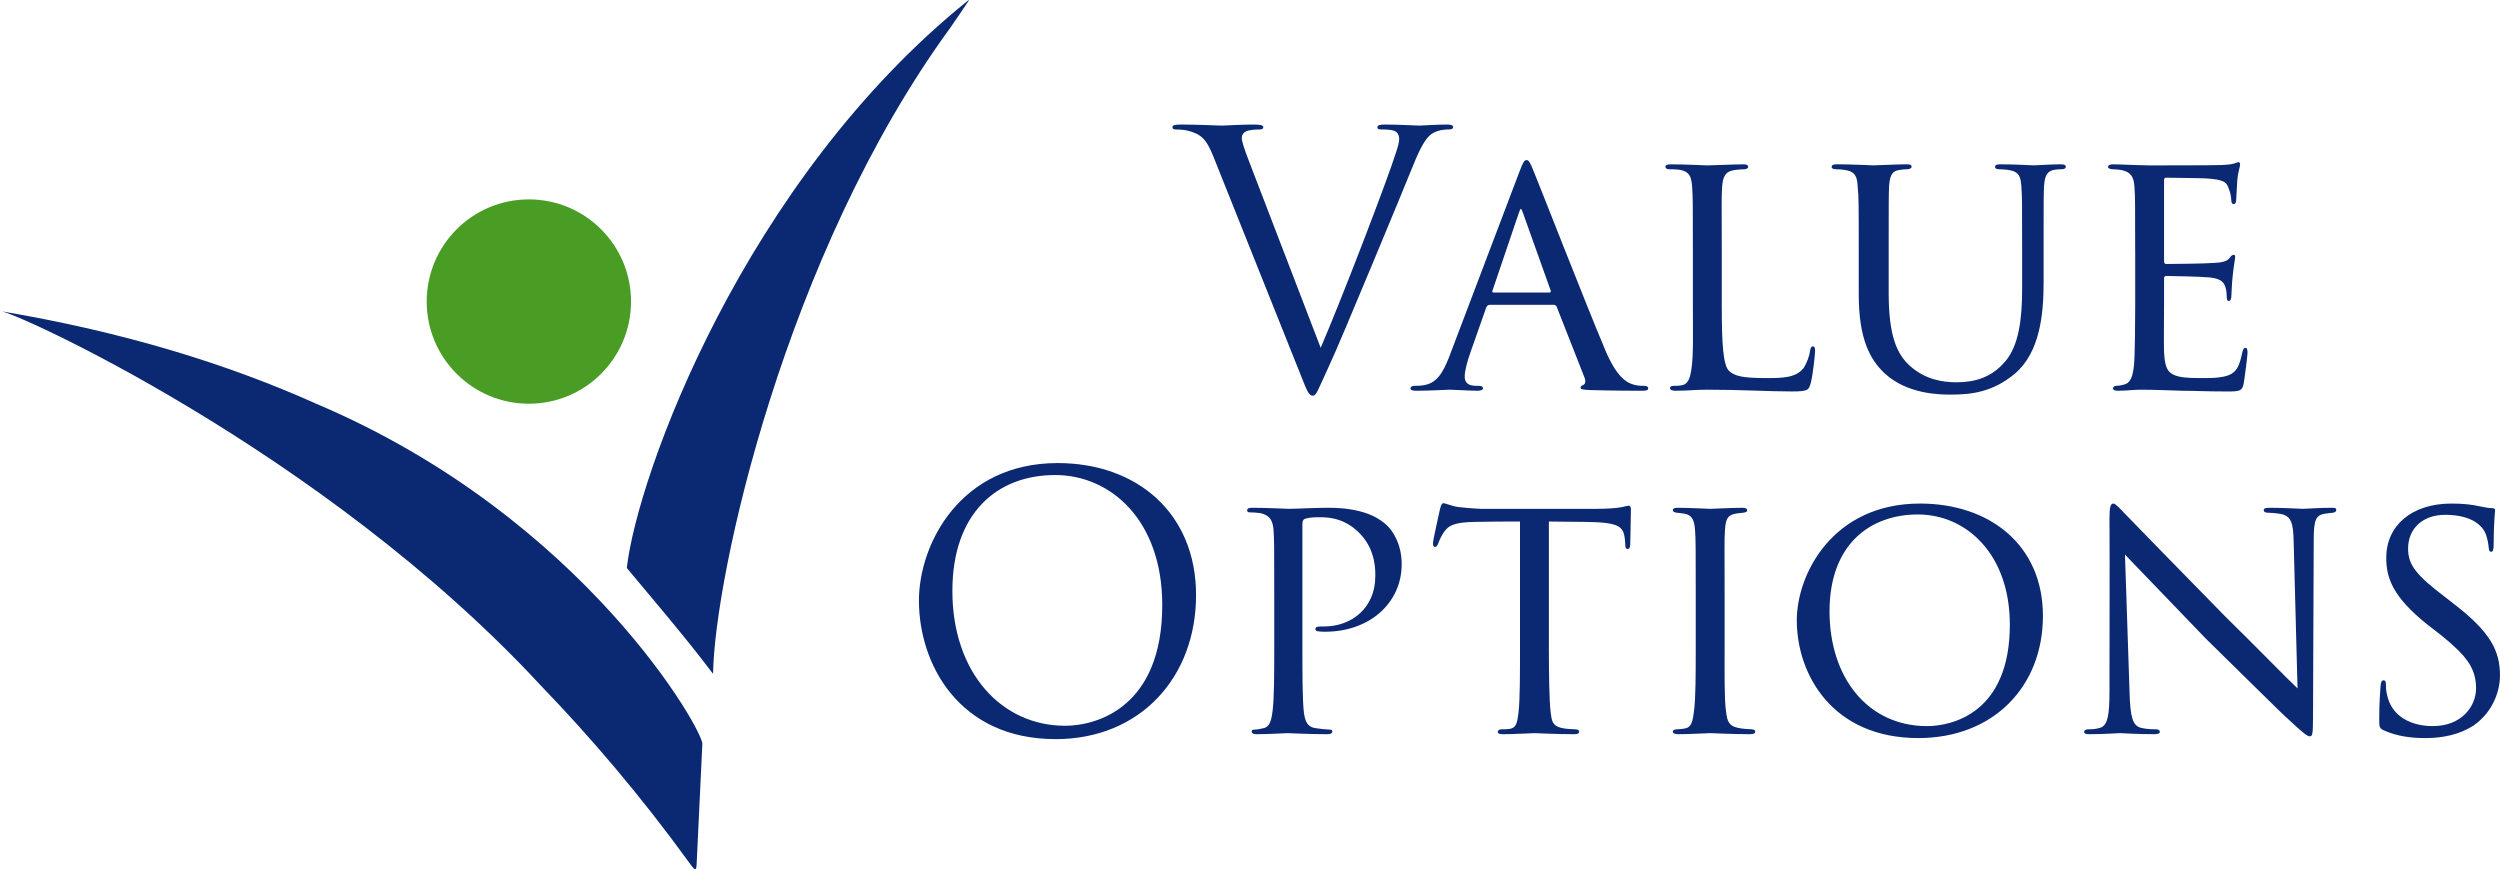
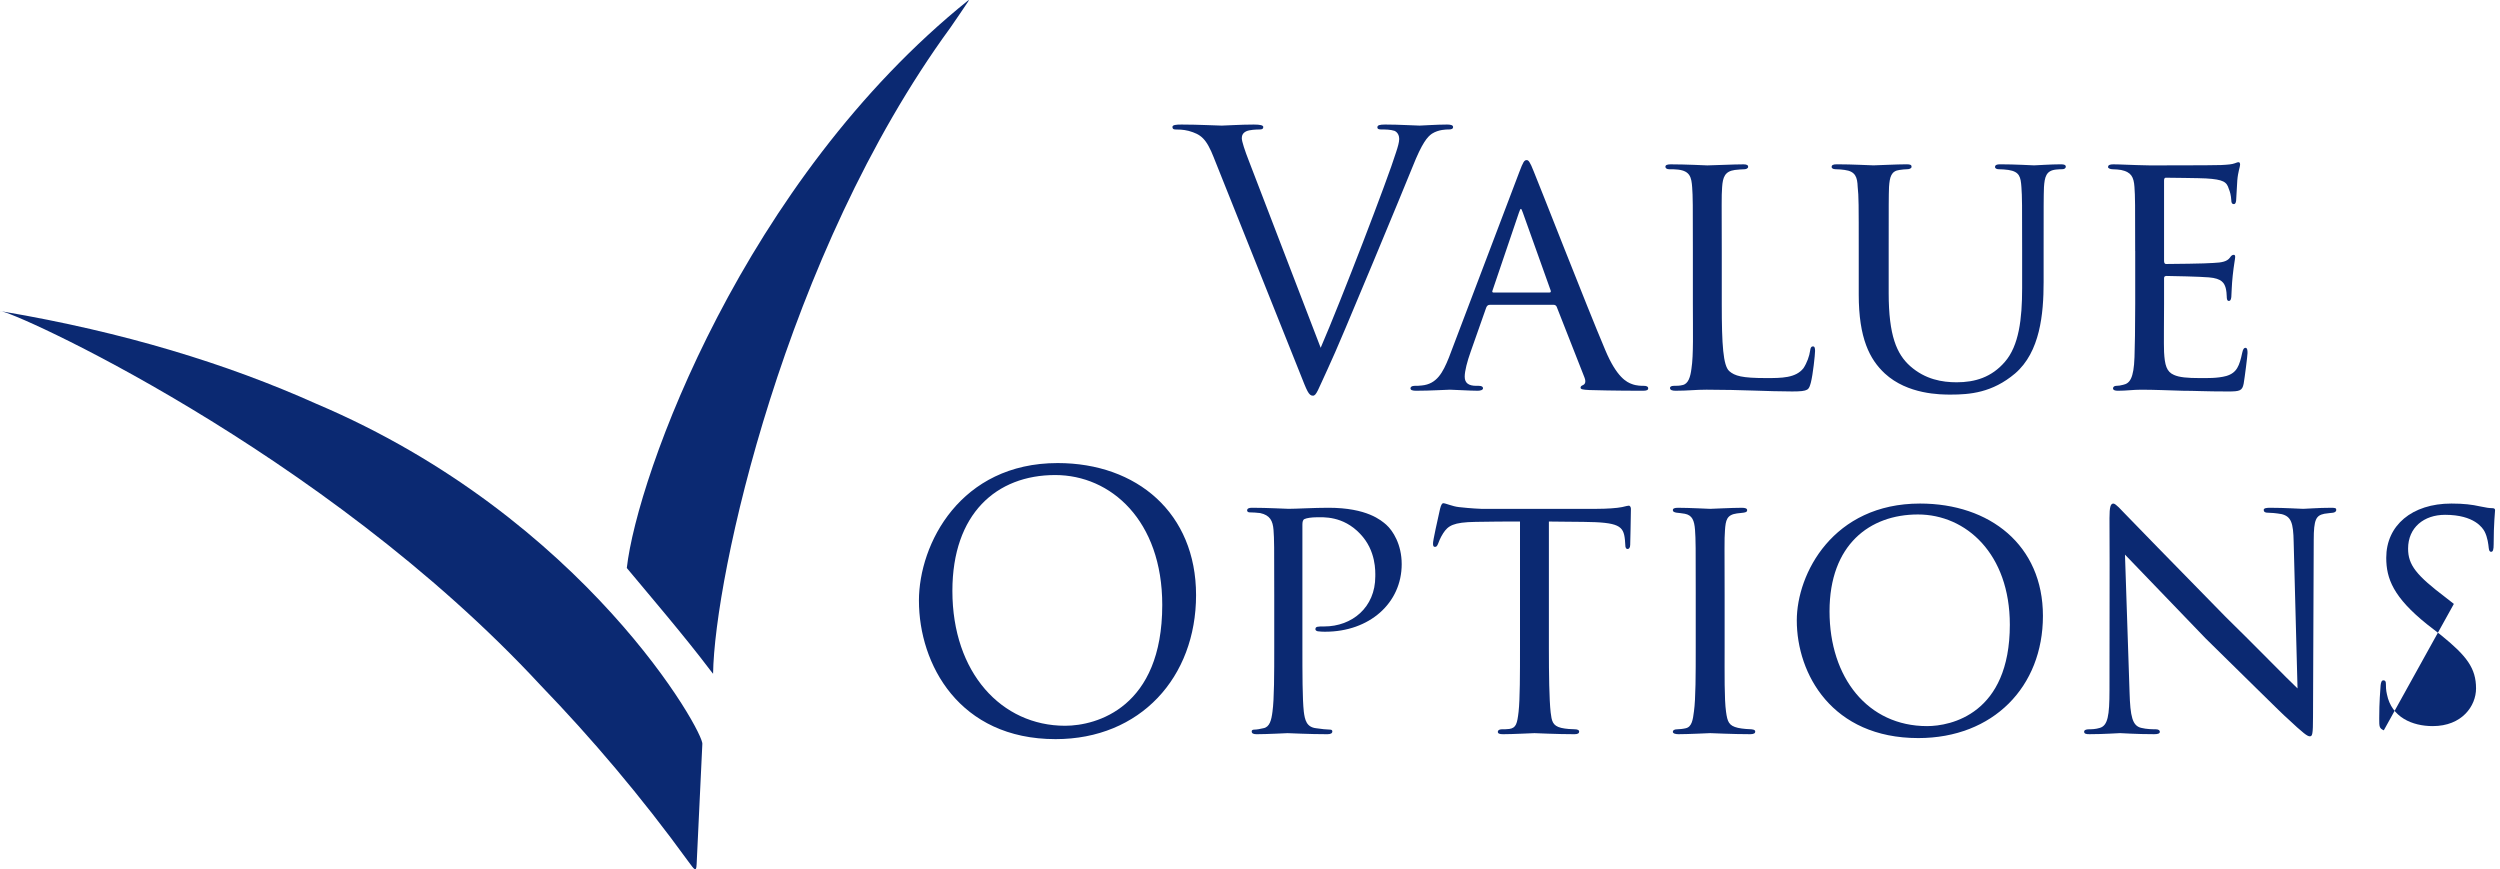
<svg xmlns="http://www.w3.org/2000/svg" id="Layer_2" viewBox="0 0 1867.83 649.48">
  <g id="Layer_1-2">
    <path d="M907.01,118.04c-5.79-14.73-9.73-17.63-18.94-20.26-3.95-1.05-8.42-1.05-10-1.05s-2.1-.79-2.1-1.84c0-1.58,2.63-1.84,6.84-1.84,12.63,0,26.84.79,29.99.79,2.63,0,13.94-.79,23.94-.79,4.74,0,7.1.53,7.1,1.84s-.79,1.84-2.63,1.84c-2.89,0-7.63.26-10,1.32-2.89,1.32-3.42,3.42-3.42,5.26,0,2.37,2.37,9.47,5.26,16.84l53.67,139.7c15.26-35.25,50.51-127.07,56.3-146.02,1.32-3.95,2.37-7.63,2.37-10,0-2.1-.79-4.74-3.42-6.05-3.16-1.05-7.1-1.05-10-1.05-1.58,0-2.89-.26-2.89-1.58,0-1.58,1.58-2.1,5.79-2.1,10.52,0,22.63.79,25.78.79,1.58,0,12.89-.79,20.52-.79,2.89,0,4.47.53,4.47,1.84s-1.05,1.84-3.16,1.84c-1.84,0-7.63,0-12.63,3.16-3.42,2.37-7.37,6.84-14.47,24.73-2.89,7.37-16.05,38.94-29.47,71.3-16.05,38.41-27.89,66.83-33.94,79.72-7.37,15.79-8.42,20-11.05,20-3.16,0-4.47-3.68-9.47-16.31l-64.46-161.28Z" fill="#0b2972" />
    <path d="M1113.01,227.75c-1.32,0-2.1.79-2.63,2.1l-11.58,32.89c-2.63,7.37-4.47,14.47-4.47,18.68,0,4.74,2.89,6.84,8.68,6.84h1.84c2.37,0,3.16.79,3.16,1.84,0,1.32-2.1,1.84-3.95,1.84-5.79,0-17.89-.79-20.78-.79-2.63,0-14.21.79-25.26.79-2.89,0-4.21-.53-4.21-1.84,0-1.05,1.05-1.84,3.16-1.84,1.32,0,3.68,0,5.26-.26,11.31-1.05,15.79-9.73,20.26-20.78l52.62-138.65c2.89-7.63,3.68-8.95,5.52-8.95,1.32,0,2.37,1.05,5.26,8.42,3.68,8.68,39.46,100.5,53.41,133.39,8.68,20.78,16.31,24.2,20,25.52,3.42,1.32,7.1,1.32,8.95,1.32s3.16.53,3.16,1.84-1.05,1.84-3.95,1.84c-2.63,0-22.36,0-39.99-.53-5-.26-6.58-.53-6.58-1.84,0-.79.79-1.58,1.84-1.84,1.05-.53,2.63-1.84,1.05-5.79l-20.78-52.88c-.53-.79-1.05-1.32-2.1-1.32h-47.88ZM1157.74,218.54c1.05,0,1.05-.79.79-1.58l-20.78-58.14c-1.32-3.68-1.58-3.68-2.89,0l-19.73,58.14c-.53,1.05,0,1.58.53,1.58h42.09Z" fill="#0b2972" />
    <path d="M1286.39,227.49c0,30.25,1.05,45.51,5.52,49.72,4.21,3.68,9.47,5.26,27.62,5.26,11.58,0,22.1,0,27.89-7.37,2.63-3.95,4.47-9.21,5-13.15.26-2.1.79-3.16,2.1-3.16,1.05,0,1.58.79,1.58,3.42s-1.58,17.63-3.16,23.68c-1.58,5.26-1.32,6.58-13.94,6.58-17.89,0-37.62-1.32-63.93-1.32-8.68,0-13.94.79-23.15.79-2.63,0-4.21-.53-4.21-2.1,0-.79.79-1.58,2.89-1.58s4.21,0,6.31-.53c4.47-.79,6.05-6.05,6.84-12.37,1.58-10,1.05-28.15,1.05-48.41v-39.46c0-34.73,0-40.52-.53-47.62-.53-7.37-1.58-12.1-10.52-13.15-1.58-.26-4.47-.26-6.58-.26-1.84,0-2.89-.79-2.89-1.84,0-1.32,1.32-1.84,3.95-1.84,11.05,0,26.84.79,27.36.79,3.68,0,19.73-.79,27.1-.79,2.63,0,3.42.79,3.42,1.84s-1.32,1.84-2.89,1.84c-1.84,0-4.47.26-7.1.53-7.37,1.05-8.95,5.26-9.47,12.89-.53,7.1-.26,12.89-.26,47.62v39.99Z" fill="#0b2972" />
    <path d="M1411.09,218.8c0,32.1,6.05,45.78,16.05,54.72,11.31,10,23.94,12.1,34.73,12.1,13.68,0,26.05-3.68,36.04-15.26,10.52-12.1,12.89-32.1,12.89-54.99v-27.89c0-34.46,0-40.52-.53-47.62-.53-7.63-1.32-11.58-9.73-12.89-1.84-.26-5-.53-7.37-.53-1.58,0-2.63-.79-2.63-1.58,0-1.58,1.32-2.1,3.68-2.1,11.31,0,24.47.79,25.52.79,1.32,0,12.63-.79,20-.79,2.63,0,3.68.53,3.68,1.84,0,1.05-1.05,1.84-2.63,1.84s-2.1,0-4.74.26c-7.37.79-8.42,5.53-8.94,13.15-.26,7.1-.26,13.16-.26,47.62v23.42c0,23.68-2.63,52.09-21.31,68.14-17.1,14.47-33.94,15.79-48.15,15.79-7.37,0-32.1,0-49.2-15.79-11.31-10.52-19.47-26.31-19.47-58.93v-32.62c0-34.73,0-40.78-.79-47.88-.26-7.1-1.58-11.58-9.73-12.63-1.58-.26-4.74-.53-6.84-.53-1.84,0-2.89-.79-2.89-1.58,0-1.58,1.05-2.1,3.95-2.1,11.31,0,25.52.79,27.36.79,2.1,0,17.63-.79,24.73-.79,2.89,0,3.68.53,3.68,1.84s-1.84,1.84-3.16,1.84c-1.58,0-3.68.26-5.79.53-6.31.79-7.37,5.26-7.89,12.63-.26,7.1-.26,13.15-.26,47.88v31.31Z" fill="#0b2972" />
    <path d="M1595.25,187.5c0-34.46,0-40.78-.53-47.88-.53-7.37-2.37-11.05-10-12.63-1.58-.26-4.21-.53-6.31-.53-1.84,0-3.42-.79-3.42-1.58,0-1.58,1.32-2.1,3.95-2.1,5.26,0,12.37.53,27.1.79,1.32,0,48.15,0,53.41-.26,5.26-.26,8.16-.53,10.26-1.32,1.58-.53,1.84-.79,2.89-.79.53,0,1.05.53,1.05,1.84,0,1.58-1.58,5.26-2.1,11.84-.26,4.47-.53,8.68-.79,13.68,0,2.37-.53,3.95-1.84,3.95s-1.84-1.05-1.84-2.89c-.26-3.95-1.05-6.58-1.84-8.42-1.58-5.26-3.95-7.1-17.1-7.89-3.42-.26-29.47-.53-29.99-.53-.79,0-1.32.53-1.32,2.11v59.72c0,1.58.26,2.63,1.58,2.63,3.16,0,29.99-.26,35.52-.79,6.05-.26,10-1.05,12.1-3.95,1.05-1.58,1.84-2.11,2.89-2.11.53,0,1.05.26,1.05,1.58s-1.05,6.31-1.84,13.94c-.79,7.37-.79,12.63-1.05,16.05-.26,2.1-.79,2.89-1.84,2.89-1.32,0-1.58-1.58-1.58-3.42,0-1.58-.26-4.21-.79-6.31-1.05-3.42-2.63-7.1-12.63-7.89-6.05-.53-27.36-1.05-31.57-1.05-1.58,0-1.84.79-1.84,1.84v19.21c0,8.16-.26,31.31,0,35.78.53,9.73,1.84,14.73,7.37,17.1,3.95,1.84,10.26,2.37,19.21,2.37,5,0,13.42.26,19.99-1.58,7.89-2.37,9.73-7.63,11.84-17.36.53-2.63,1.32-3.68,2.37-3.68,1.58,0,1.58,2.37,1.58,3.95,0,1.84-2.1,18.42-2.89,22.89-1.05,5.26-2.89,5.79-11.58,5.79-17.36,0-24.73-.53-33.94-.53-9.21-.26-21.31-.79-31.04-.79-6.05,0-11.05.79-17.36.79-2.37,0-3.68-.53-3.68-1.84,0-1.05,1.05-1.84,2.37-1.84,1.58,0,3.42-.26,5.26-.79,4.74-1.05,7.89-4.47,8.42-20.78.26-8.95.53-19.73.53-39.73v-39.46Z" fill="#0b2972" />
    <path d="M686.56,448.84c0-42.62,31.04-102.87,103.66-102.87,59.2,0,103.4,37.36,103.4,98.66s-41.57,107.6-104.97,107.6c-72.09,0-102.08-56.04-102.08-103.4ZM868.36,452c0-63.14-38.41-97.08-79.98-97.08-43.94,0-76.82,28.94-76.82,86.56,0,61.3,36.83,100.76,84.19,100.76,23.68,0,72.61-13.68,72.61-90.24Z" fill="#0b2972" />
    <path d="M952.02,444.1c0-36.31,0-41.04-.53-48.15-.53-6.84-2.63-11.05-10-12.63-1.84-.26-6.05-.53-8.16-.53-.53,0-1.58-.53-1.58-1.32,0-1.58,1.32-2.1,3.68-2.1,11.31,0,25.78.79,27.36.79,5.52,0,18.94-.79,29.73-.79,28.94,0,39.46,9.47,43.15,12.63,5,4.47,11.58,14.73,11.58,29.47,0,29.2-24.2,50.51-57.09,50.51-1.05,0-3.68,0-5-.26-1.05,0-2.37-.53-2.37-1.58,0-2.1,1.58-2.1,6.58-2.1,20.78,0,38.15-14.21,38.15-37.36,0-3.42.79-19.21-11.31-31.83-12.89-13.68-27.89-12.37-32.62-12.37-3.42,0-7.37.53-8.95,1.32-1.32.53-1.58,2.37-1.58,4.21v91.03c0,20.26,0,39.2,1.05,48.67.79,6.31,2.1,11.58,9.21,12.37,3.16.53,8.42,1.05,10.52,1.05,1.05,0,1.58.53,1.58,1.32,0,1.32-1.05,2.1-3.68,2.1-13.68,0-28.41-.79-29.73-.79-.26,0-15.79.79-23.15.79-2.37,0-3.68-.53-3.68-2.1,0-.79.53-1.32,1.84-1.32,1.84,0,4.74-.53,6.84-1.05,4.74-.79,6.05-6.05,6.84-12.37,1.32-9.47,1.32-28.41,1.32-48.15v-39.46Z" fill="#0b2972" />
    <path d="M1157.22,483.57c0,20.26.26,38.94,1.32,48.67.79,6.31,1.32,10,7.89,11.58,3.16.79,8.16,1.05,10.26,1.05s3.16.79,3.16,1.58c0,1.32-.79,2.1-3.42,2.1-13.42,0-28.94-.79-29.99-.79s-16.57.79-23.42.79c-2.89,0-3.95-.53-3.95-1.84,0-.79.79-1.84,2.89-1.84s3.68,0,5.79-.26c5-.79,5.79-3.95,6.84-12.89,1.05-9.47,1.05-28.41,1.05-48.15v-93.92c-8.68,0-22.63,0-33.15.26-16.84.26-20.52,2.89-24.2,8.42-2.37,3.68-3.42,6.84-3.95,8.16-.79,1.84-1.32,2.1-2.37,2.1s-1.32-1.05-1.32-2.37c-.26-1.58,3.68-18.94,5.26-26.05.79-3.16,1.58-4.21,2.37-4.21,1.84,0,6.84,2.37,11.58,2.89,9.21,1.05,16.57,1.32,16.84,1.32h86.29c7.37,0,15.26-.53,18.94-1.32,3.42-.79,4.21-1.05,5-1.05,1.05,0,1.58,1.32,1.58,2.37,0,7.37-.53,24.73-.53,26.84,0,2.37-1.05,3.16-1.84,3.16-1.32,0-1.84-1.05-1.84-3.16,0-.79,0-1.05-.26-3.68-1.05-10.52-4.47-13.15-31.04-13.42-10,0-18.15-.26-25.78-.26v93.92Z" fill="#0b2972" />
    <path d="M1266.94,444.1c0-34.73,0-41.04-.53-48.15-.53-7.1-2.1-11.05-7.63-12.1-2.63-.53-4.47-.53-6.05-.79-1.84-.26-2.89-.79-2.89-1.84,0-1.32,1.05-1.84,3.95-1.84,8.16,0,23.15.79,23.94.79,1.05,0,16.31-.79,23.68-.79,2.63,0,3.95.53,3.95,1.84,0,1.05-.79,1.58-2.89,1.84-1.58.26-2.89.26-4.74.53-7.63,1.05-8.42,5-8.95,12.63-.53,7.1-.26,13.15-.26,47.88v39.46c0,20.26-.26,38.67,1.05,48.15,1.05,7.63,2.1,10.52,8.94,12.1,3.42.79,8.95,1.05,10,1.05,2.37.26,2.89.79,2.89,1.84s-1.05,1.84-3.68,1.84c-13.42,0-28.68-.79-29.99-.79-.79,0-16.31.79-23.68.79-2.37,0-4.21-.53-4.21-1.84,0-1.05,1.05-1.84,3.42-1.84,1.32,0,4.21-.26,6.31-.79,4.47-1.05,5.26-6.31,6.05-12.63,1.32-9.47,1.32-28.15,1.32-47.88v-39.46Z" fill="#0b2972" />
    <path d="M1342.44,463.57c0-34.99,27.1-87.35,92.08-87.35,52.09,0,91.82,31.04,91.82,83.93s-37.1,91.29-93.13,91.29c-64.46,0-90.77-47.88-90.77-87.87ZM1501.61,466.73c0-52.88-32.62-82.35-68.67-82.35s-66.04,22.63-66.04,72.35,28.68,85.77,72.88,85.77c17.63,0,61.83-8.95,61.83-75.77Z" fill="#0b2972" />
    <path d="M1576.07,387.01c0-8.16.79-10.79,2.89-10.79,1.84,0,6.31,5.26,8.16,7.1,2.37,2.63,38.94,39.99,75.77,77.61,20.52,20,46.83,47.09,53.67,53.41l-2.89-109.45c-.26-14.21-1.84-18.94-8.95-20.78-4.47-.79-8.42-1.05-10.26-1.05-2.63,0-3.16-1.05-3.16-2.11,0-1.32,2.1-1.58,4.74-1.58,11.31,0,22.36.79,24.73.79,2.63,0,10.79-.79,21.05-.79,2.89,0,3.68.26,3.68,1.58,0,1.05-.79,1.84-2.37,2.11-1.58.26-3.68.26-6.58.79-6.05,1.32-7.89,3.95-7.89,19.73l-.53,132.07c0,13.16-.53,14.47-2.37,14.47s-4.47-1.84-17.36-13.94c-1.05-.53-37.62-36.83-60.51-59.2-27.36-28.41-53.67-55.78-60.25-62.62l3.42,102.87c.53,18.15,2.1,24.99,8.68,26.57,4.21,1.05,8.68,1.05,10.79,1.05s3.16.79,3.16,1.84c0,1.32-1.32,1.84-4.21,1.84-14.21,0-23.68-.79-25.52-.79s-11.58.79-22.89.79c-2.37,0-3.95-.26-3.95-1.84,0-1.05,1.05-1.84,3.68-1.84,1.84,0,4.74,0,8.16-1.05,5.79-1.84,7.1-8.95,7.1-28.15,0-125.49.26-84.98,0-128.65Z" fill="#0b2972" />
-     <path d="M1781.01,545.66c-3.42-1.58-3.42-2.63-3.42-8.95,0-12.1.79-21.05,1.05-24.73.26-2.37.79-3.68,2.1-3.68s1.84.79,1.84,2.63c0,1.58,0,4.74.79,7.89,3.42,17.1,18.94,23.68,34.2,23.68,21.84,0,32.36-15,32.36-28.15,0-15-6.84-24.2-26.05-39.73l-10.52-8.16c-25.26-20.26-30.52-34.2-30.52-49.72,0-24.21,19.21-40.52,48.67-40.52,9.21,0,15.52.79,21.31,2.1,5,1.05,7.1,1.32,8.95,1.32s2.37.53,2.37,1.58-1.05,10.26-1.05,25.52c0,3.95-.53,5.53-1.84,5.53s-1.58-1.05-1.84-2.89c-.26-2.37-.79-7.89-3.16-12.37-1.32-2.37-7.37-12.37-29.47-12.37-15.79,0-27.62,9.47-27.62,25.26,0,12.37,6.31,20,28.15,36.57l6.05,4.74c27.36,21.05,34.46,34.99,34.46,53.67,0,9.47-3.95,26.31-19.99,37.36-10.26,6.58-22.89,9.21-35.52,9.21-11.05,0-21.31-1.32-31.31-5.79Z" fill="#0b2972" />
-     <circle cx="395.13" cy="225.3" r="76.33" fill="#499d25" />
+     <path d="M1781.01,545.66c-3.42-1.58-3.42-2.63-3.42-8.95,0-12.1.79-21.05,1.05-24.73.26-2.37.79-3.68,2.1-3.68s1.84.79,1.84,2.63c0,1.58,0,4.74.79,7.89,3.42,17.1,18.94,23.68,34.2,23.68,21.84,0,32.36-15,32.36-28.15,0-15-6.84-24.2-26.05-39.73l-10.52-8.16c-25.26-20.26-30.52-34.2-30.52-49.72,0-24.21,19.21-40.52,48.67-40.52,9.21,0,15.52.79,21.31,2.1,5,1.05,7.1,1.32,8.95,1.32s2.37.53,2.37,1.58-1.05,10.26-1.05,25.52c0,3.95-.53,5.53-1.84,5.53s-1.58-1.05-1.84-2.89c-.26-2.37-.79-7.89-3.16-12.37-1.32-2.37-7.37-12.37-29.47-12.37-15.79,0-27.62,9.47-27.62,25.26,0,12.37,6.31,20,28.15,36.57l6.05,4.74Z" fill="#0b2972" />
    <path d="M723.72,0c-167.9,134.87-247.62,355.31-255.42,424.37,14.13,17.02,43.31,51.09,62.13,76.07,1.25,1.64,1.92,2.52,2.17,2.78.14.14.16.13.17.07,1.03-72.22,53.23-312.69,177.3-482.64,3.78-5.61,10.49-15.13,13.32-19.58.18-.3.35-.61.42-.87.03-.13,0-.19-.07-.2h-.03Z" fill="#0b2972" />
    <path d="M524.71,555.99c2.28-7.13-86.86-168.83-288.37-254.3-66.98-30.04-144.05-53.57-233.9-68.88-1.95-.33-2.53-.4-2.42-.35.02.01.06.03.11.05,5.27-2.26,240.44,103.04,404.07,279.83,37.54,38.93,74.74,82.6,110.03,131.24,1.09,1.5,2.11,2.89,2.95,3.94.65.8,1.2,1.4,1.64,1.71.31.22.56.3.77.24.74-.43.84-2.63.89-3.91.79-19.48,3.63-73.71,4.25-89.52v-.03Z" fill="#0b2972" />
  </g>
</svg>